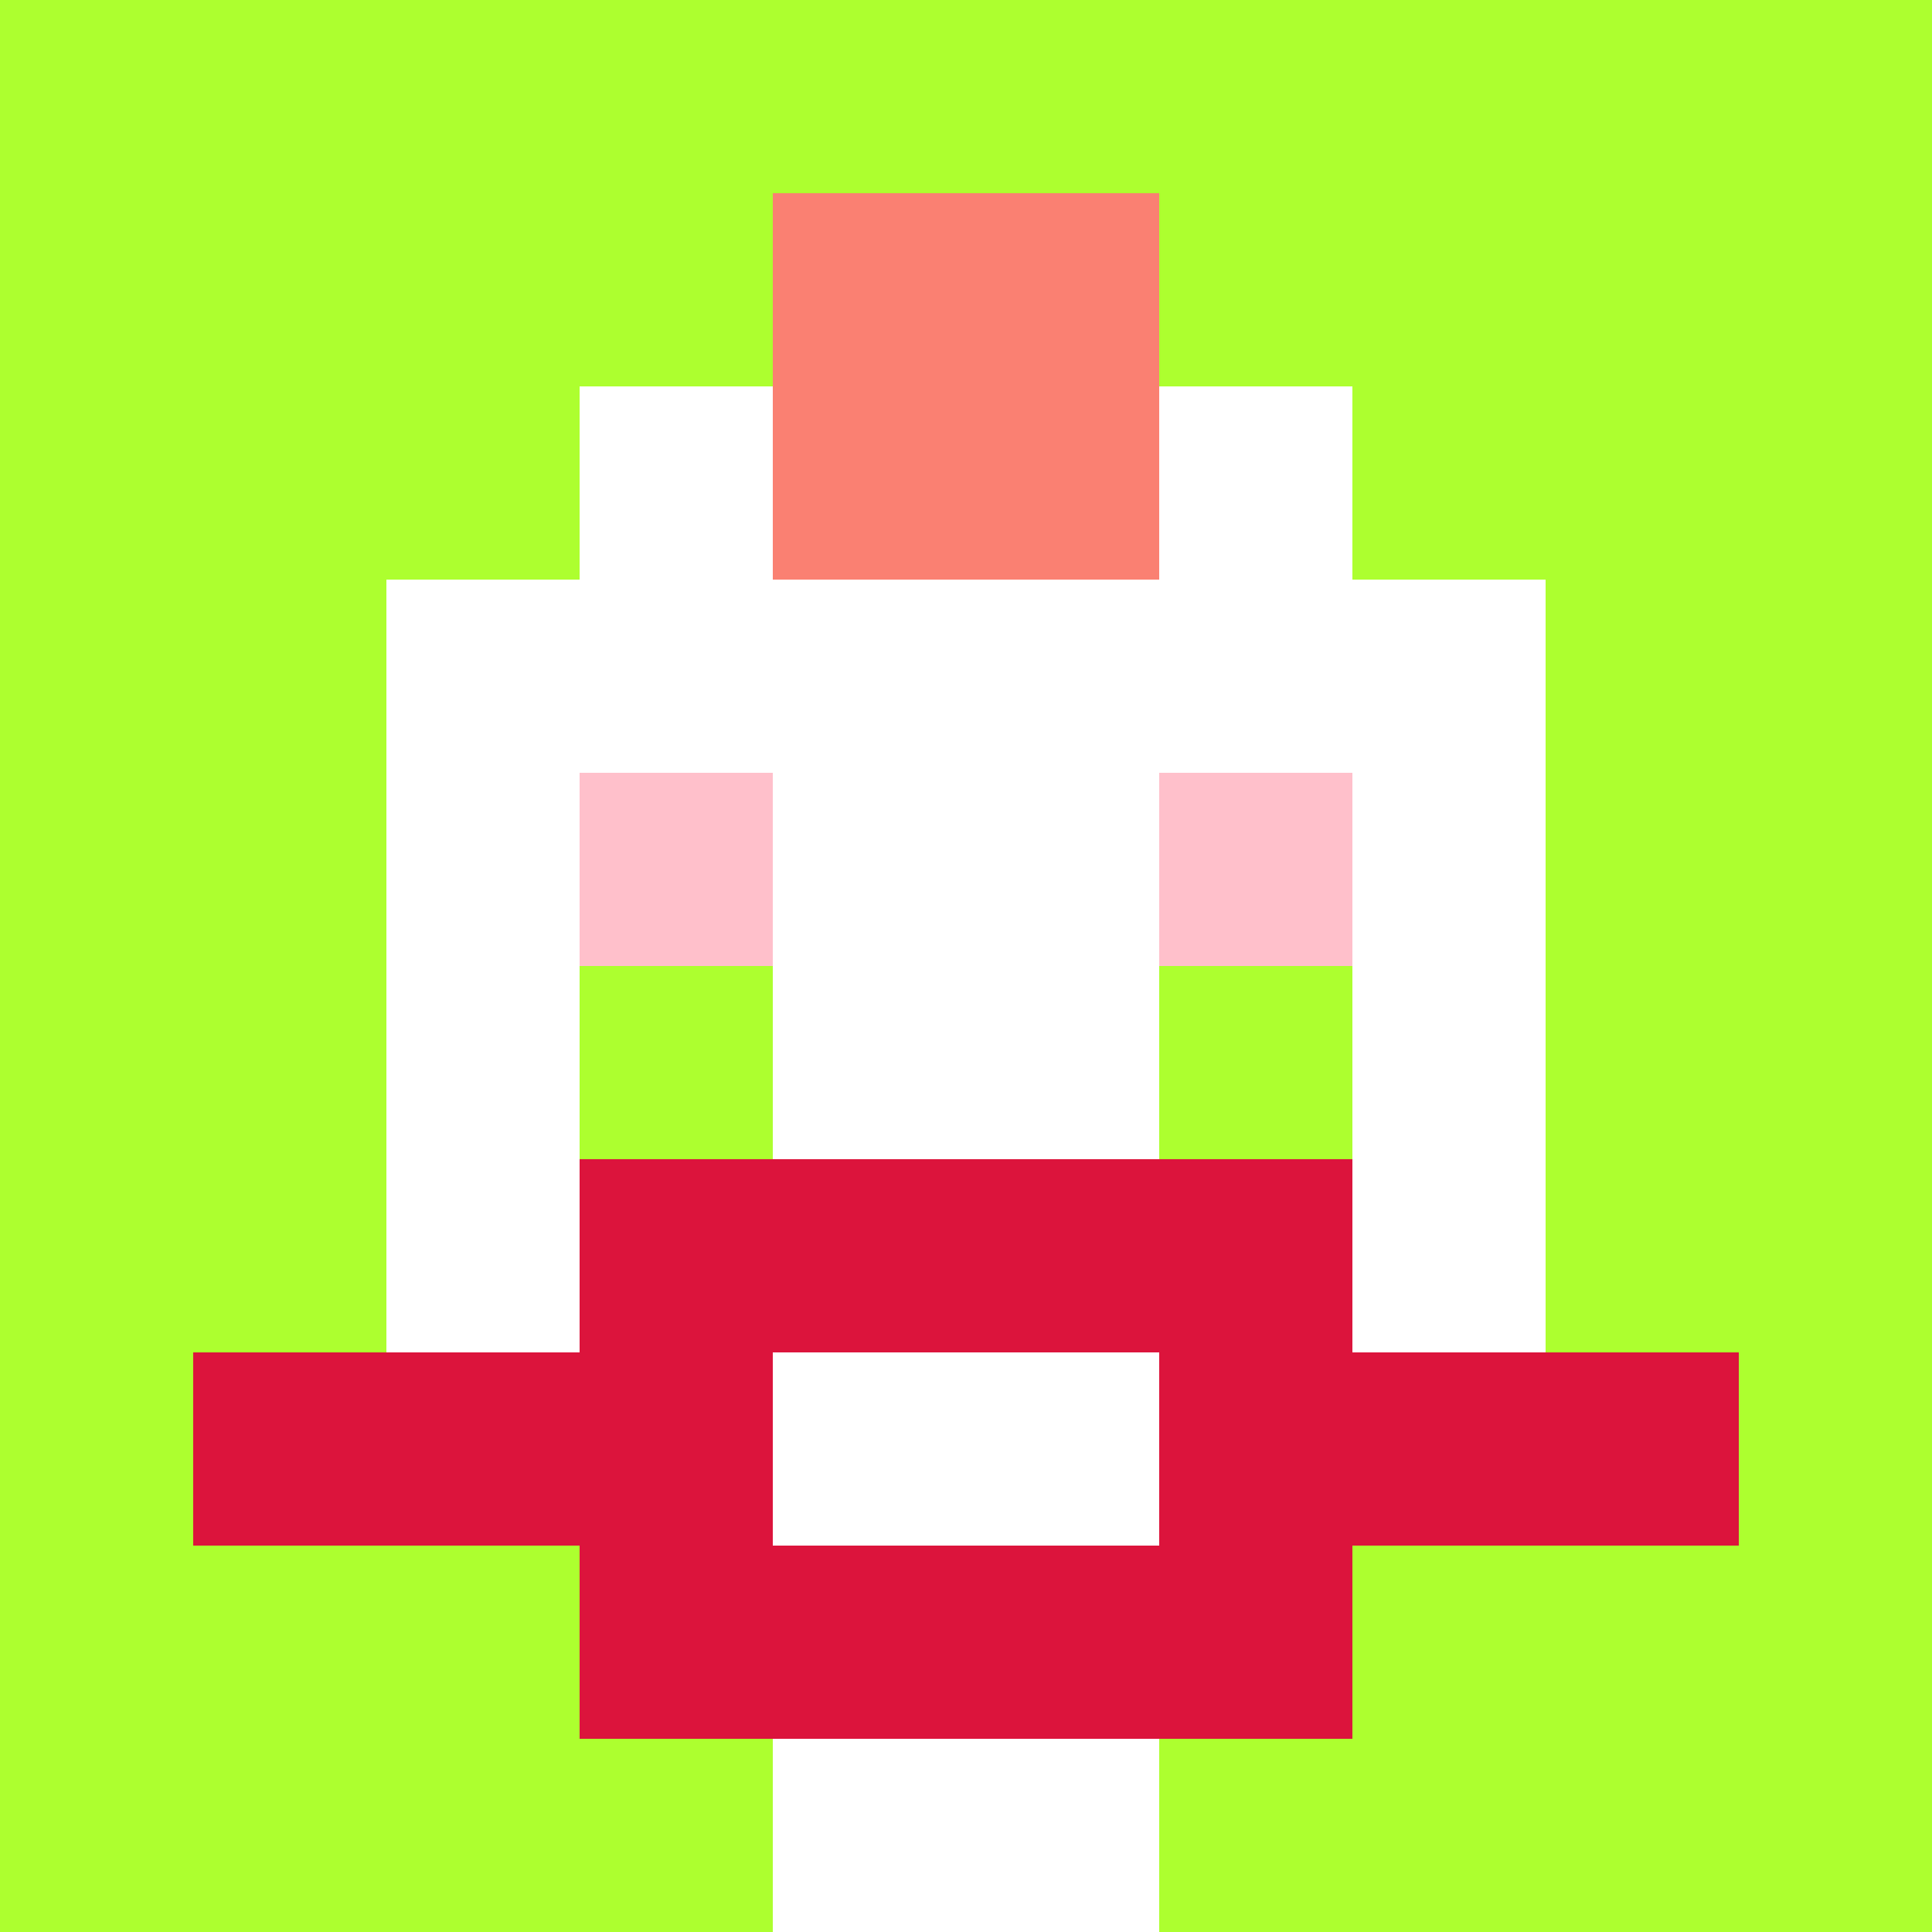
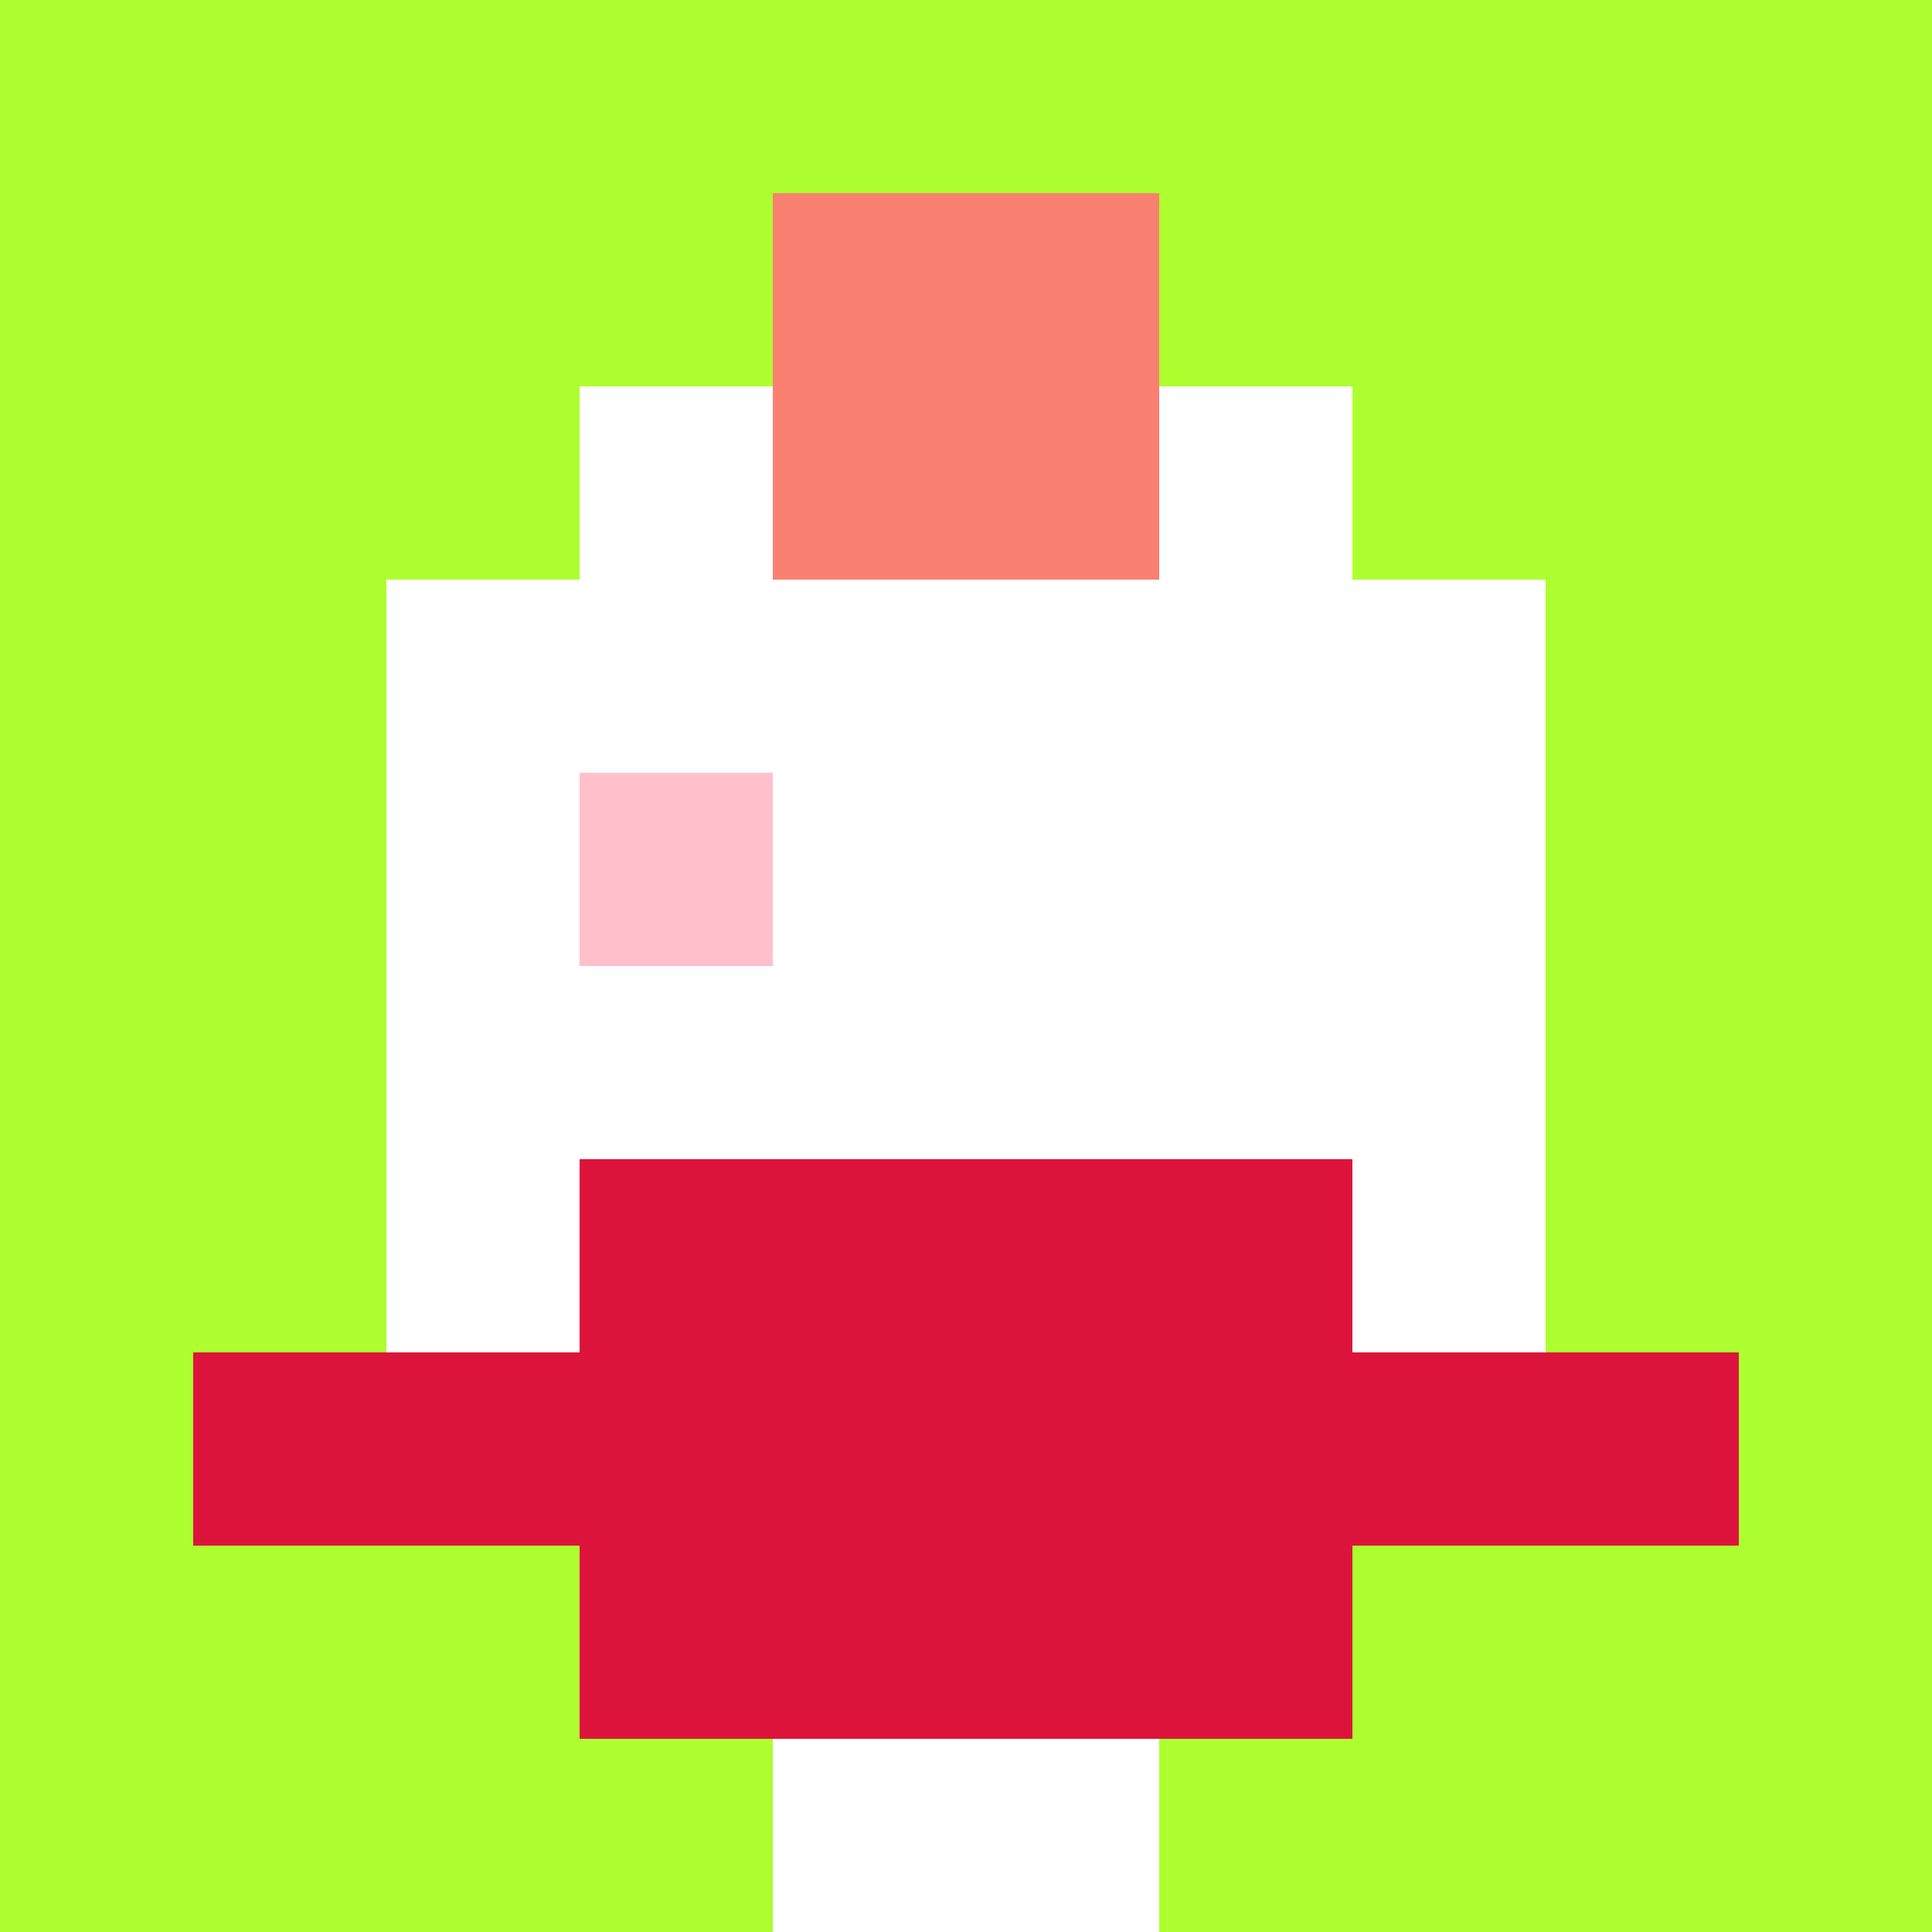
<svg xmlns="http://www.w3.org/2000/svg" version="1.1" width="600" height="600" viewBox="0 0 966 966">
  <title>'goose-pfp' by Dmitri Cherniak</title>
  <desc>The Goose Is Loose (Spring Edition)</desc>
  <rect width="100%" height="100%" fill="#7272cc" />
  <g>
    <g id="0-0">
      <rect x="0" y="0" height="966" width="966" fill="#ADFF2F" />
      <g>
        <rect id="0-0-3-2-4-7" x="289.8" y="193.2" width="386.4" height="676.2" fill="#FFFFFF" />
        <rect id="0-0-2-3-6-5" x="193.2" y="289.8" width="579.6" height="483" fill="#FFFFFF" />
        <rect id="0-0-4-8-2-2" x="386.4" y="772.8" width="193.2" height="193.2" fill="#FFFFFF" />
        <rect id="0-0-1-7-8-1" x="96.6" y="676.2" width="772.8" height="96.6" fill="#DC143C" />
        <rect id="0-0-3-6-4-3" x="289.8" y="579.6" width="386.4" height="289.8" fill="#DC143C" />
-         <rect id="0-0-4-7-2-1" x="386.4" y="676.2" width="193.2" height="96.6" fill="#FFFFFF" />
        <rect id="0-0-3-4-1-1" x="289.8" y="386.4" width="96.6" height="96.6" fill="#FFC0CB" />
-         <rect id="0-0-6-4-1-1" x="579.6" y="386.4" width="96.6" height="96.6" fill="#FFC0CB" />
-         <rect id="0-0-3-5-1-1" x="289.8" y="483" width="96.6" height="96.6" fill="#ADFF2F" />
-         <rect id="0-0-6-5-1-1" x="579.6" y="483" width="96.6" height="96.6" fill="#ADFF2F" />
        <rect id="0-0-4-1-2-2" x="386.4" y="96.6" width="193.2" height="193.2" fill="#FA8072" />
      </g>
    </g>
  </g>
</svg>